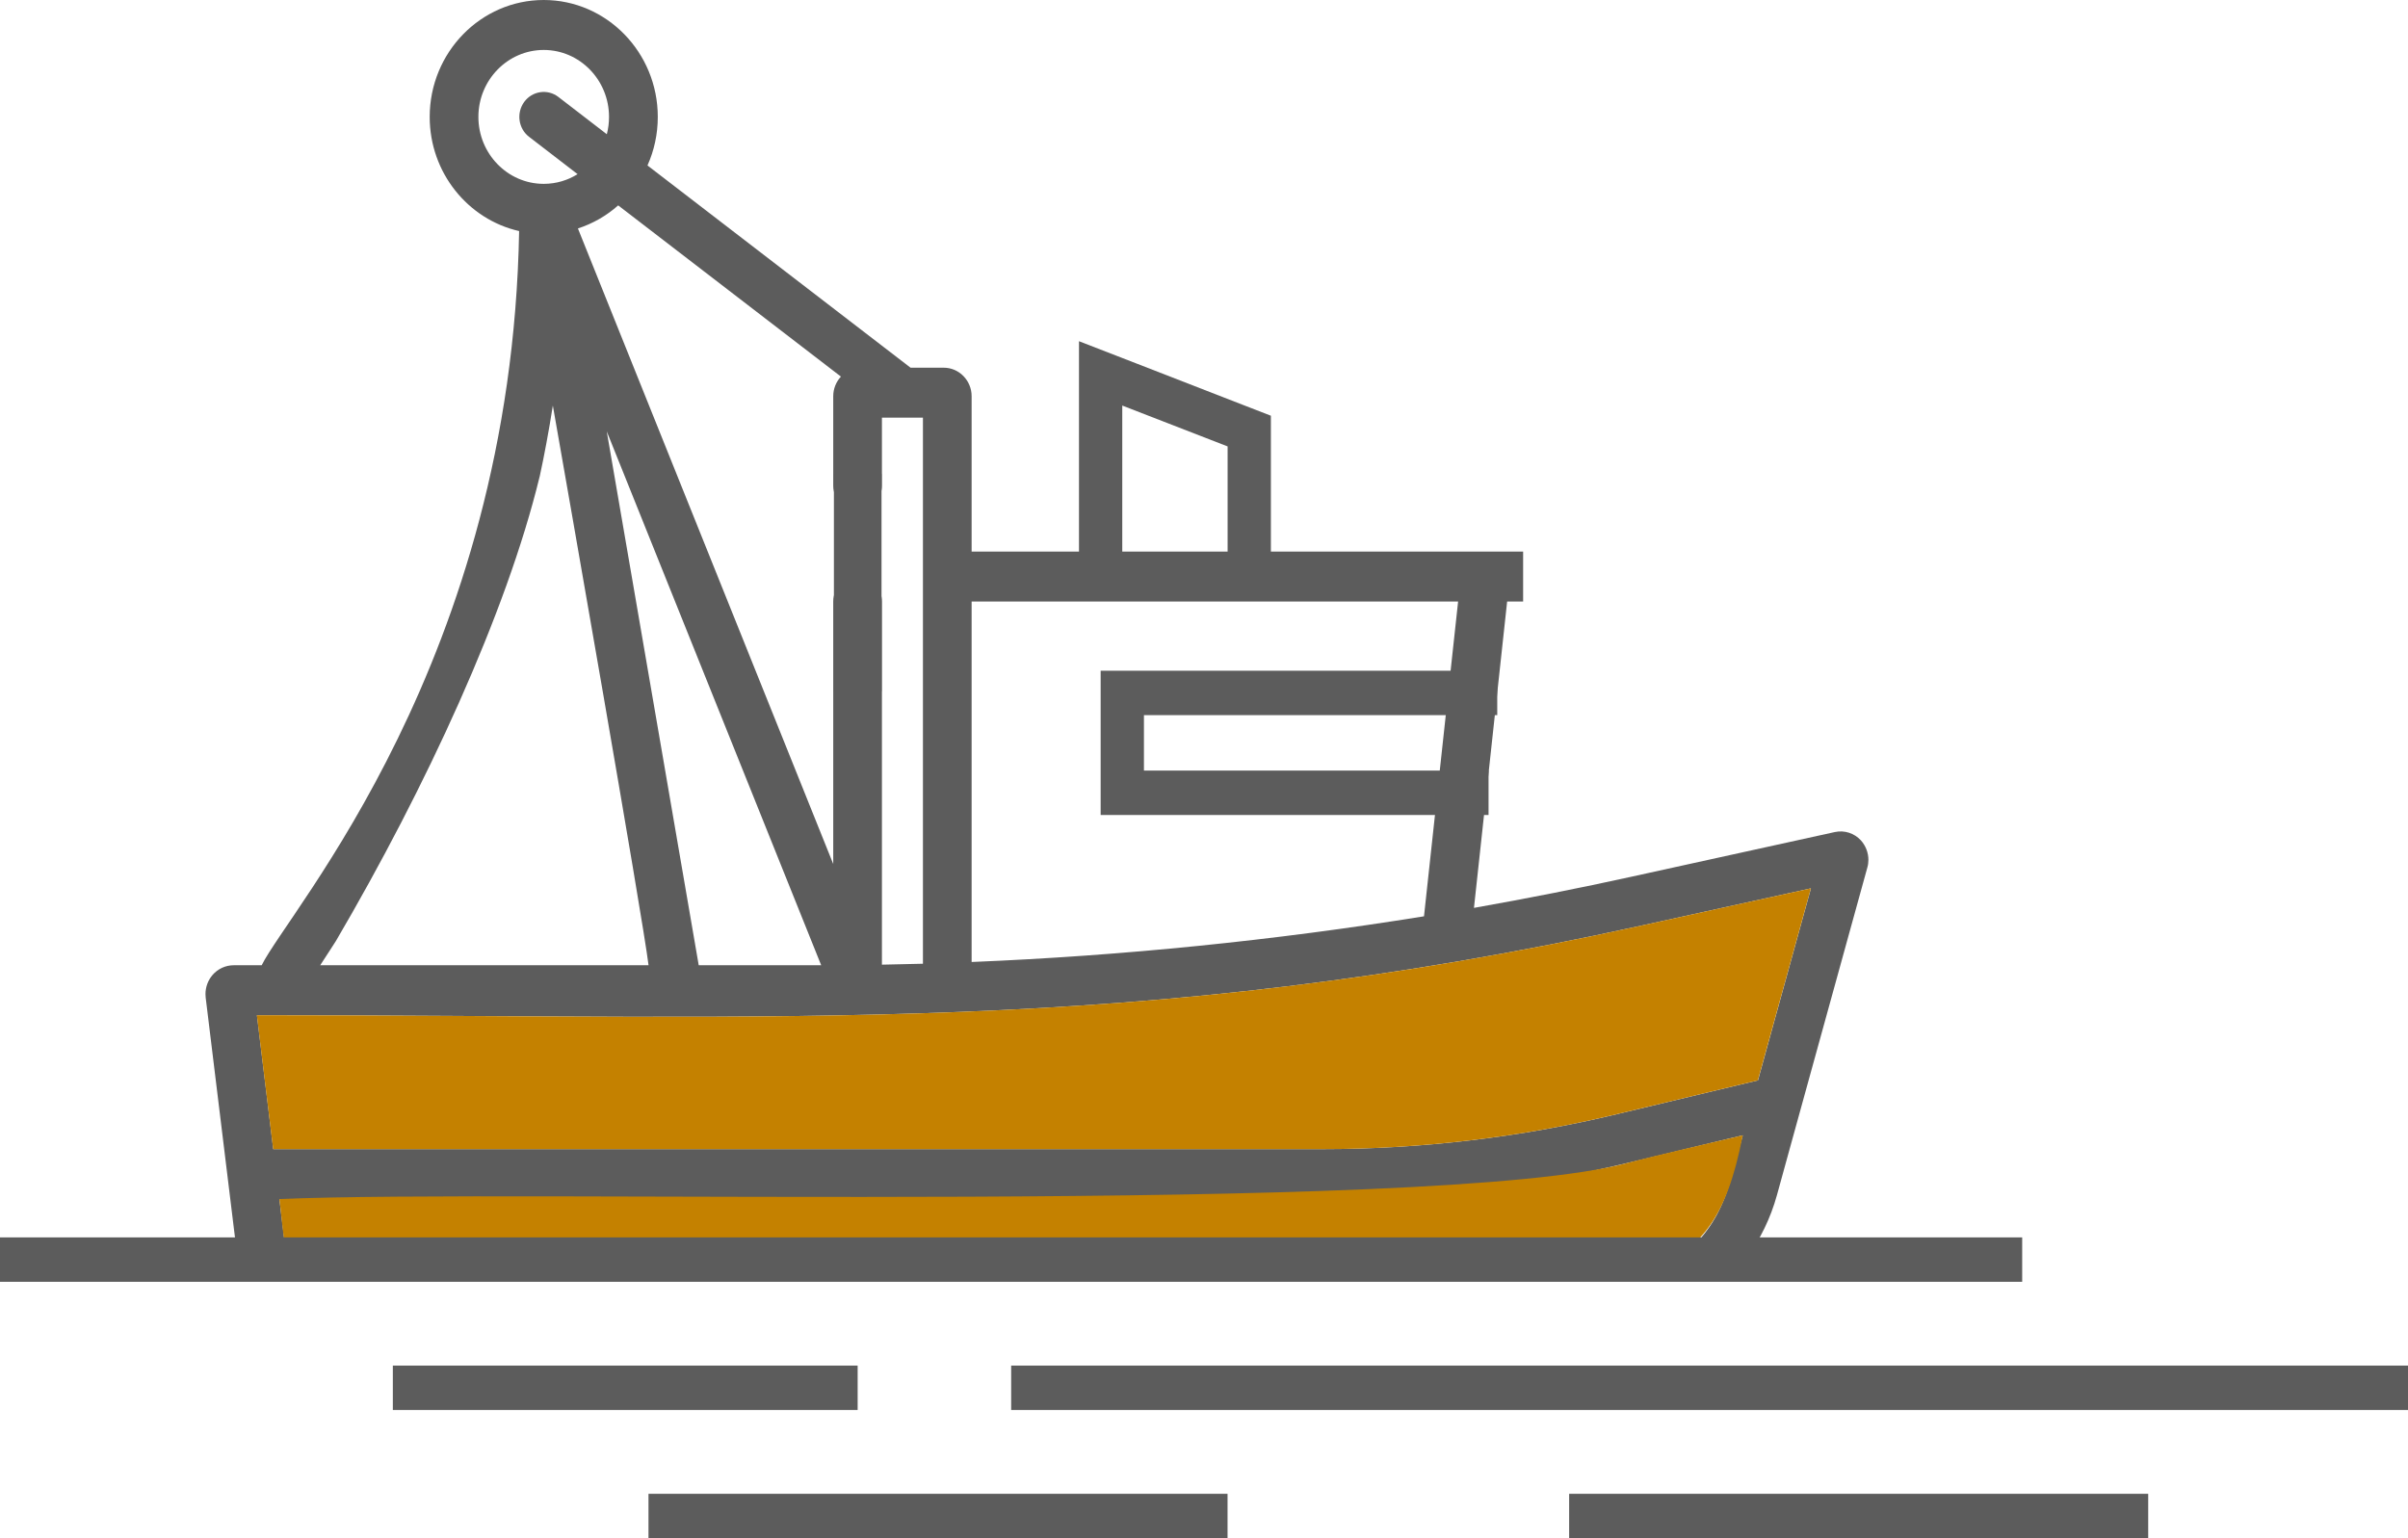
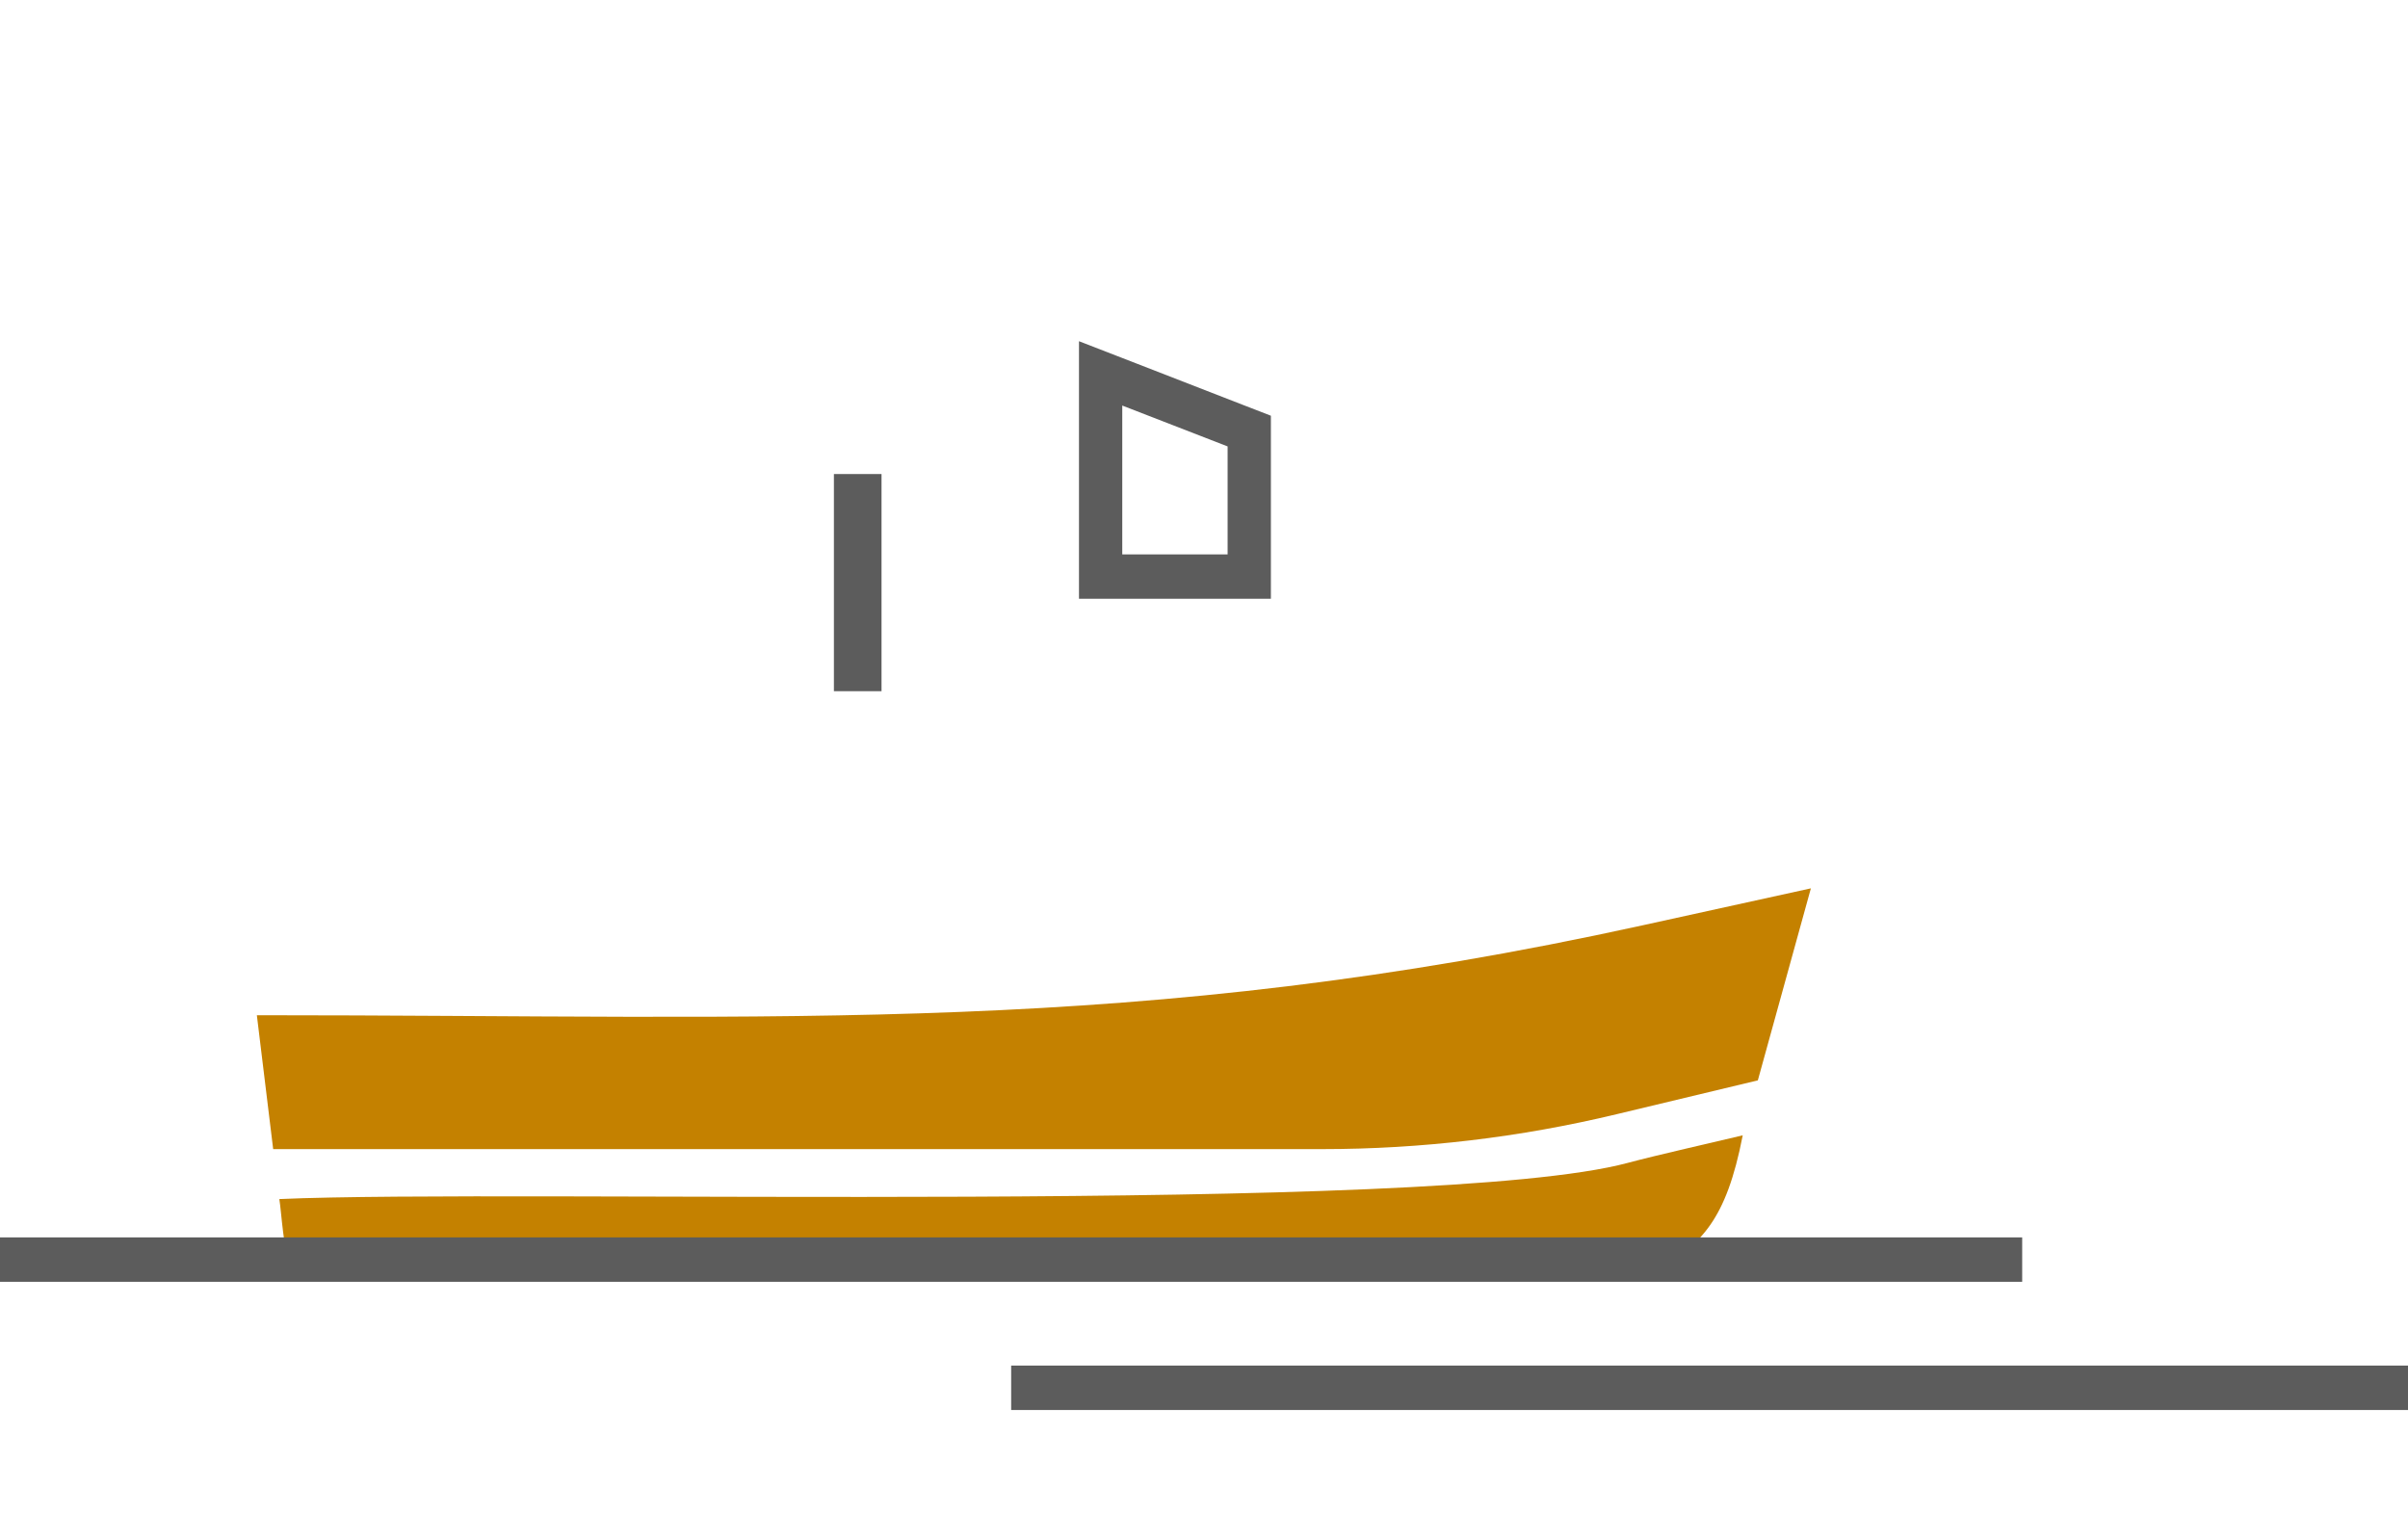
<svg xmlns="http://www.w3.org/2000/svg" width="36" height="23" viewBox="0 0 36 23" fill="none">
  <g clip-path="url(#clip0_1293_10031)">
-     <path d="M27.821 12.566C27.723 12.458 27.574 12.41 27.432 12.441L24.4 13.107C23.615 13.28 22.827 13.435 22.036 13.575C22.2 12.054 22.366 10.525 22.532 8.994H22.771V8.247H14.526V5.925C14.526 5.69 14.339 5.498 14.109 5.498H13.613L9.68 2.474C9.779 2.252 9.834 2.007 9.834 1.748C9.834 0.784 9.069 0 8.129 0C7.189 0 6.424 0.784 6.424 1.748C6.424 2.583 6.998 3.282 7.761 3.455C7.646 9.885 4.315 13.614 3.912 14.433H3.493C3.372 14.433 3.257 14.486 3.177 14.579C3.109 14.658 3.072 14.76 3.072 14.864C3.072 14.882 3.074 14.899 3.075 14.917C3.21 16.015 3.352 17.185 3.544 18.757C3.546 18.773 3.547 18.788 3.55 18.804C3.559 18.863 3.573 18.922 3.589 18.979H4.39C4.382 18.968 4.374 18.956 4.367 18.944C4.359 18.933 4.352 18.921 4.346 18.909C4.341 18.899 4.335 18.89 4.331 18.881C4.326 18.872 4.322 18.863 4.319 18.853C4.317 18.851 4.316 18.849 4.315 18.846C4.309 18.832 4.304 18.818 4.299 18.804C4.296 18.794 4.293 18.785 4.29 18.776C4.279 18.74 4.271 18.703 4.266 18.665L4.256 18.579C4.255 18.575 4.254 18.571 4.254 18.566L4.206 18.172C4.205 18.158 4.203 18.145 4.201 18.132L4.177 17.929H19.771C21.208 17.929 22.647 17.769 24.052 17.454C24.053 17.454 24.055 17.454 24.056 17.453C24.149 17.432 24.243 17.41 24.337 17.388L25.194 17.182L25.826 17.03C25.86 17.022 25.893 17.014 25.925 17.007L26.012 16.986C26.027 16.982 26.041 16.979 26.055 16.976L25.998 17.182L25.864 17.669C25.835 17.773 25.802 17.87 25.763 17.961C25.753 17.986 25.742 18.011 25.731 18.035C25.72 18.058 25.71 18.081 25.698 18.103C25.698 18.104 25.697 18.105 25.697 18.105C25.68 18.14 25.662 18.174 25.642 18.208C25.628 18.233 25.613 18.258 25.597 18.283C25.585 18.302 25.572 18.32 25.56 18.339C25.508 18.415 25.453 18.486 25.395 18.549C25.378 18.569 25.36 18.587 25.342 18.605C25.305 18.643 25.268 18.678 25.23 18.711C25.213 18.725 25.196 18.74 25.178 18.754C25.166 18.765 25.153 18.774 25.141 18.784C25.131 18.79 25.123 18.797 25.114 18.804C25.11 18.806 25.106 18.81 25.102 18.812C25.083 18.826 25.064 18.84 25.044 18.853C25.021 18.869 24.997 18.884 24.974 18.899C24.926 18.928 24.879 18.954 24.832 18.979H25.978C26.026 18.922 26.072 18.864 26.116 18.804C26.316 18.529 26.47 18.215 26.565 17.872C26.59 17.782 26.659 17.53 26.755 17.182C27.101 15.929 27.787 13.446 27.917 12.972C27.928 12.934 27.933 12.896 27.933 12.857C27.933 12.751 27.893 12.646 27.821 12.566ZM14.526 8.994H21.799L21.556 11.233L21.433 12.371L21.289 13.701C19.05 14.062 16.79 14.291 14.526 14.384V8.994ZM12.572 5.631C12.501 5.708 12.457 5.811 12.457 5.925V7.256C12.457 7.287 12.46 7.316 12.467 7.345C12.506 7.508 12.65 7.63 12.821 7.63H12.824C13.002 7.629 13.15 7.497 13.18 7.322C13.184 7.301 13.185 7.279 13.185 7.256V6.245H13.798V14.41C13.594 14.416 13.389 14.42 13.185 14.424V8.999C13.185 8.976 13.184 8.954 13.18 8.933C13.15 8.758 13.002 8.627 12.824 8.626H12.821C12.65 8.626 12.506 8.747 12.467 8.911C12.46 8.939 12.457 8.968 12.457 8.999V12.919L8.64 3.416C8.864 3.343 9.069 3.225 9.242 3.071L12.572 5.631ZM12.277 14.433H10.446C10.306 13.622 9.233 7.39 9.071 6.45L12.277 14.433ZM7.152 1.748C7.152 1.196 7.591 0.747 8.129 0.747C8.667 0.747 9.105 1.196 9.105 1.748C9.105 1.837 9.094 1.924 9.072 2.007L8.347 1.449C8.187 1.326 7.958 1.359 7.837 1.524C7.717 1.689 7.749 1.923 7.91 2.046L8.635 2.604C8.489 2.695 8.318 2.748 8.134 2.749H8.124C7.588 2.747 7.152 2.298 7.152 1.748ZM4.937 14.202L5.02 14.073C5.02 14.073 5.022 14.071 5.022 14.07C6.368 11.772 7.57 9.172 8.066 7.133C8.067 7.129 8.068 7.123 8.07 7.118C8.105 6.956 8.138 6.793 8.168 6.63C8.204 6.442 8.235 6.253 8.265 6.064C8.265 6.064 8.272 6.102 8.284 6.172C8.447 7.098 9.608 13.713 9.696 14.433H4.787L4.937 14.202ZM26.282 16.154L24.171 16.66C22.73 17.006 21.25 17.182 19.771 17.182H4.085L3.841 15.18C11.827 15.18 17.005 15.495 24.553 13.837L27.074 13.283L26.282 16.154Z" fill="#5C5C5C" />
    <path d="M26.054 16.976C25.804 18.267 25.426 18.577 24.831 18.979L4.345 18.909C4.242 18.753 4.207 18.113 4.176 17.929C7.679 17.773 21.422 18.171 24.335 17.388C24.76 17.274 25.627 17.078 26.054 16.976Z" fill="#C48100" />
    <path d="M27.073 13.283L26.28 16.154L24.169 16.66C22.729 17.006 21.249 17.182 19.769 17.182H4.084L3.84 15.18C11.825 15.18 17.003 15.495 24.551 13.837L27.073 13.283Z" fill="#C48100" />
    <path d="M13.179 7.088H12.467V10.335H13.179V7.088Z" fill="#5C5C5C" />
-     <path d="M22.254 12.186H16.455V10.029H22.384V10.693H17.102V11.522H22.254V12.186Z" fill="#5C5C5C" />
    <path d="M16.778 6.064L18.353 6.675V8.29H16.778V6.064ZM16.131 5.103V8.953H19V6.216L18.582 6.054L17.008 5.442L16.131 5.102V5.103Z" fill="#5C5C5C" />
    <path d="M30.232 18.502H0V19.166H30.232V18.502Z" fill="#5C5C5C" />
    <path d="M36.001 20.419H15.117V21.083H36.001V20.419Z" fill="#5C5C5C" />
-     <path d="M12.822 20.419H5.873V21.083H12.822V20.419Z" fill="#5C5C5C" />
-     <path d="M18.352 22.336H9.695V23H18.352V22.336Z" fill="#5C5C5C" />
-     <path d="M32.116 22.336H23.459V23H32.116V22.336Z" fill="#5C5C5C" />
  </g>
  <defs>
    <clipPath id="clip0_1293_10031">
      <rect width="36" height="23" fill="white" />
    </clipPath>
  </defs>
</svg>